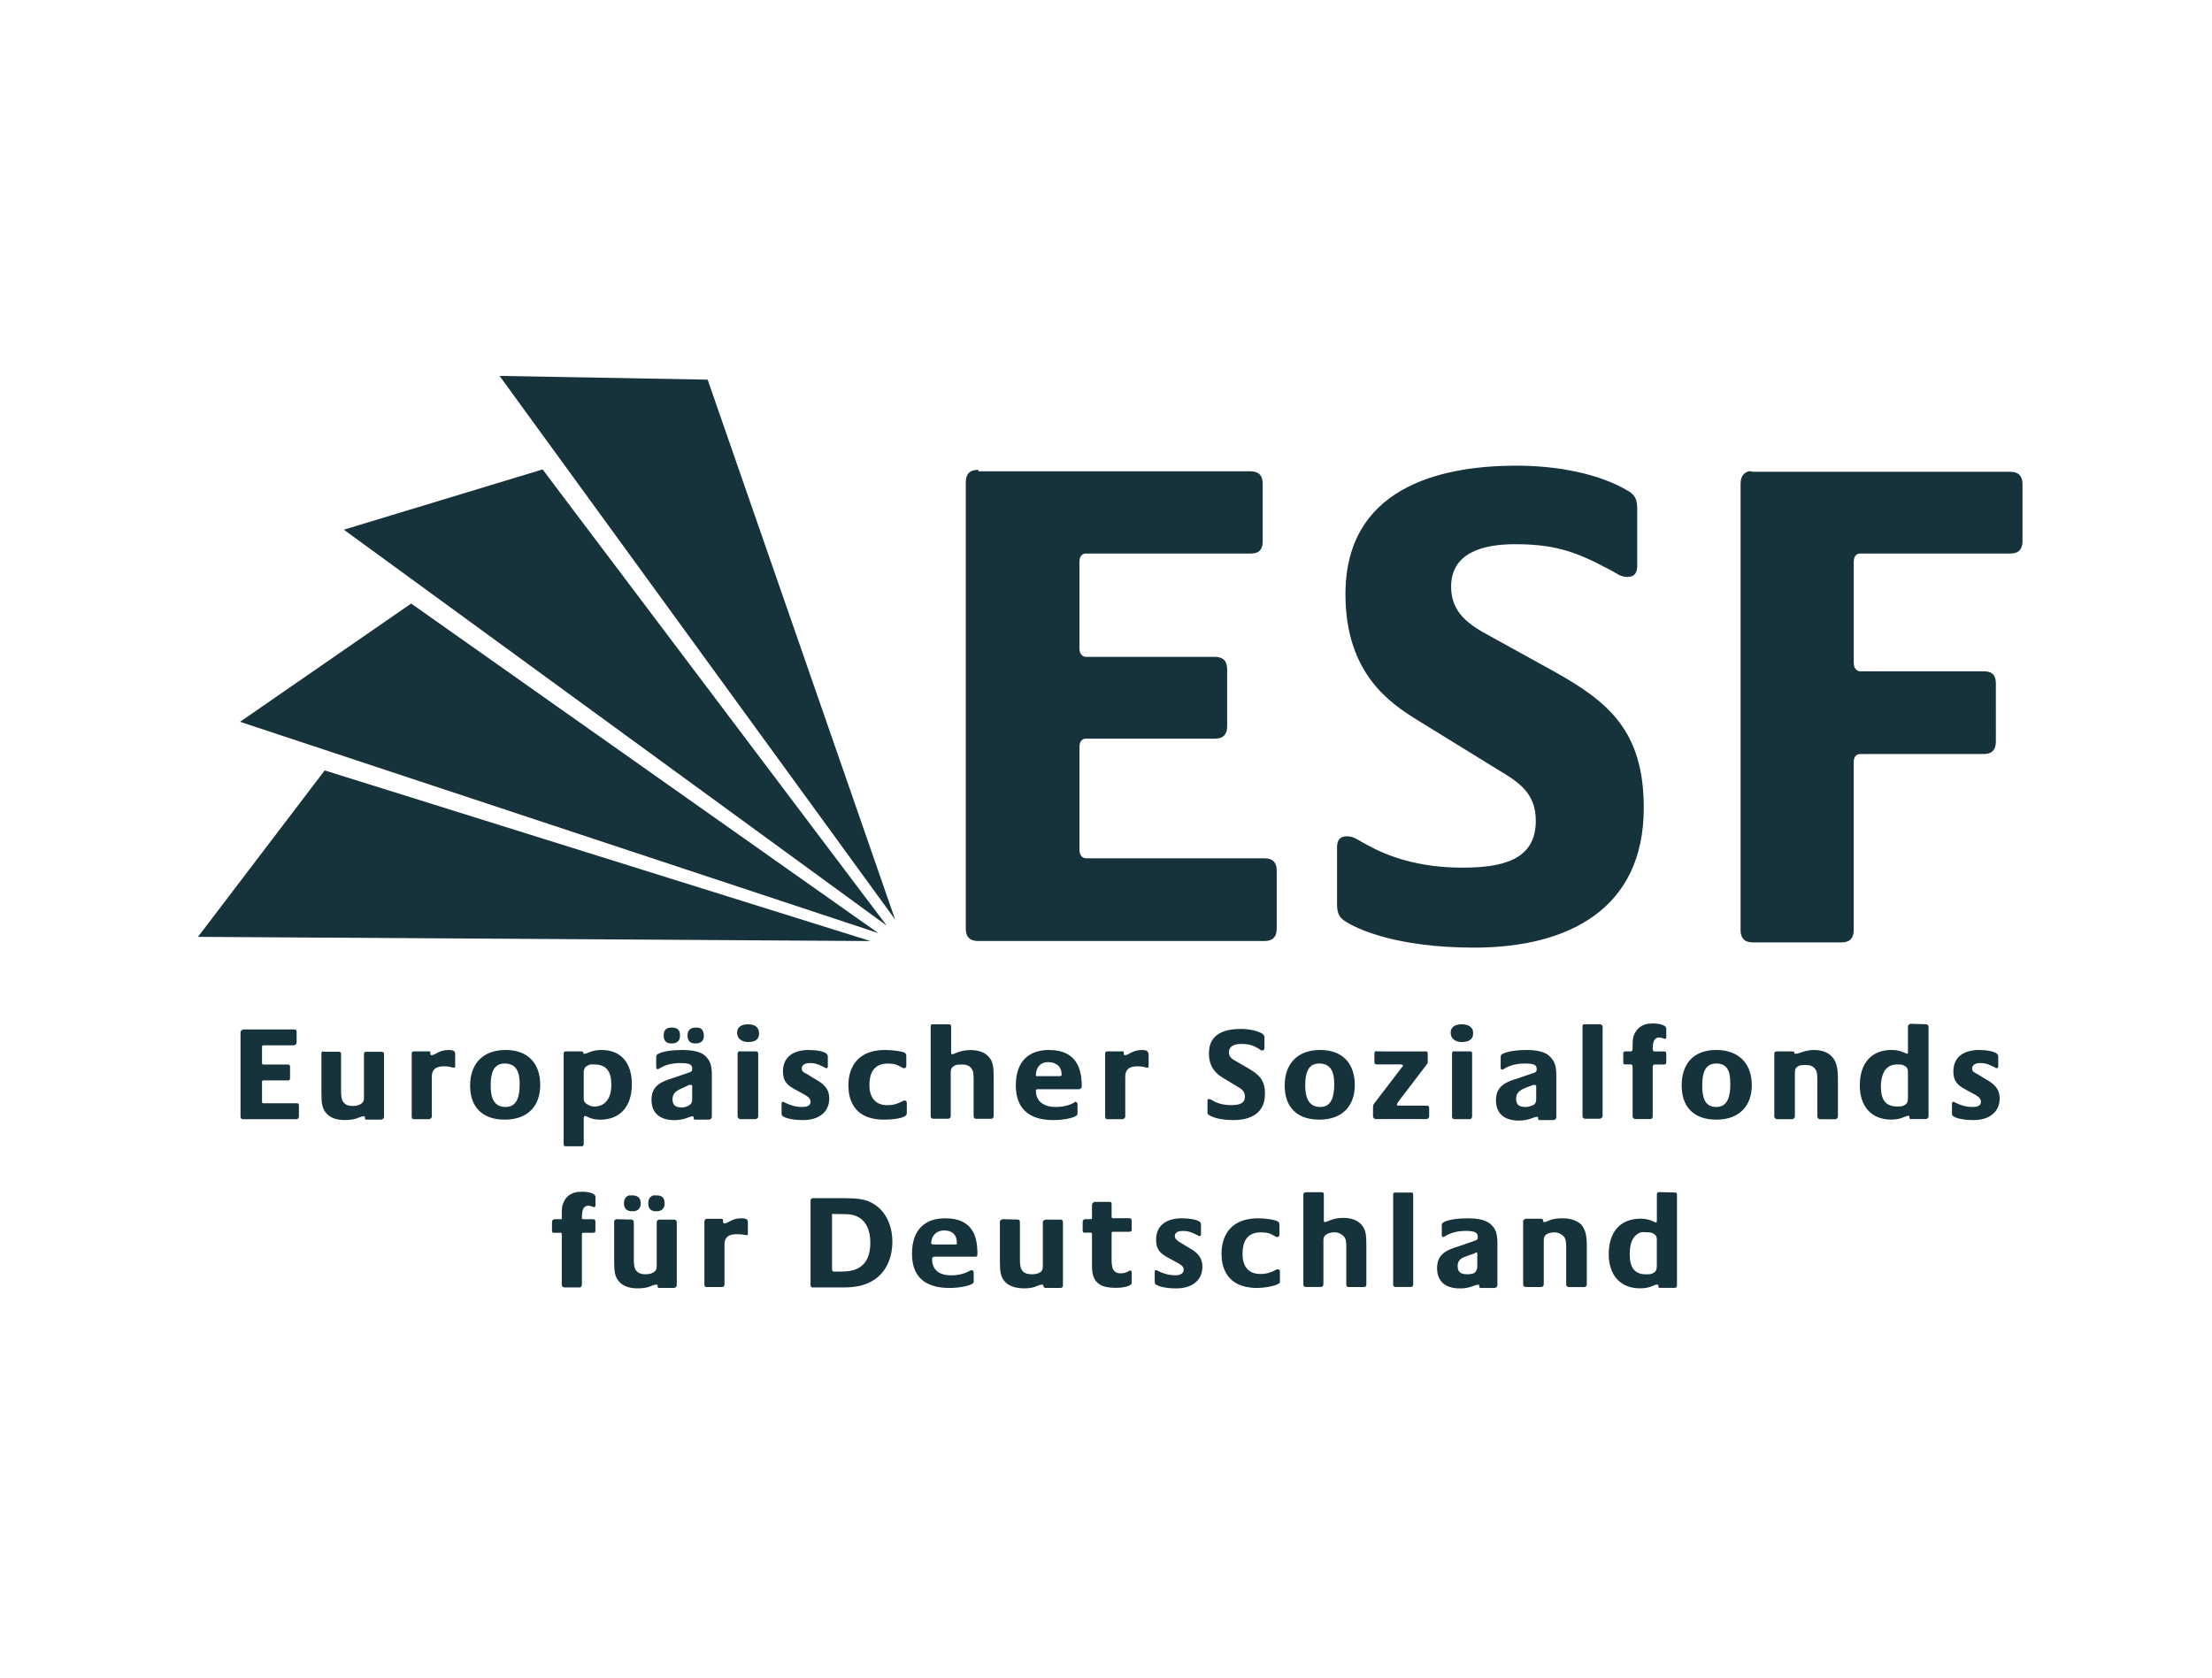
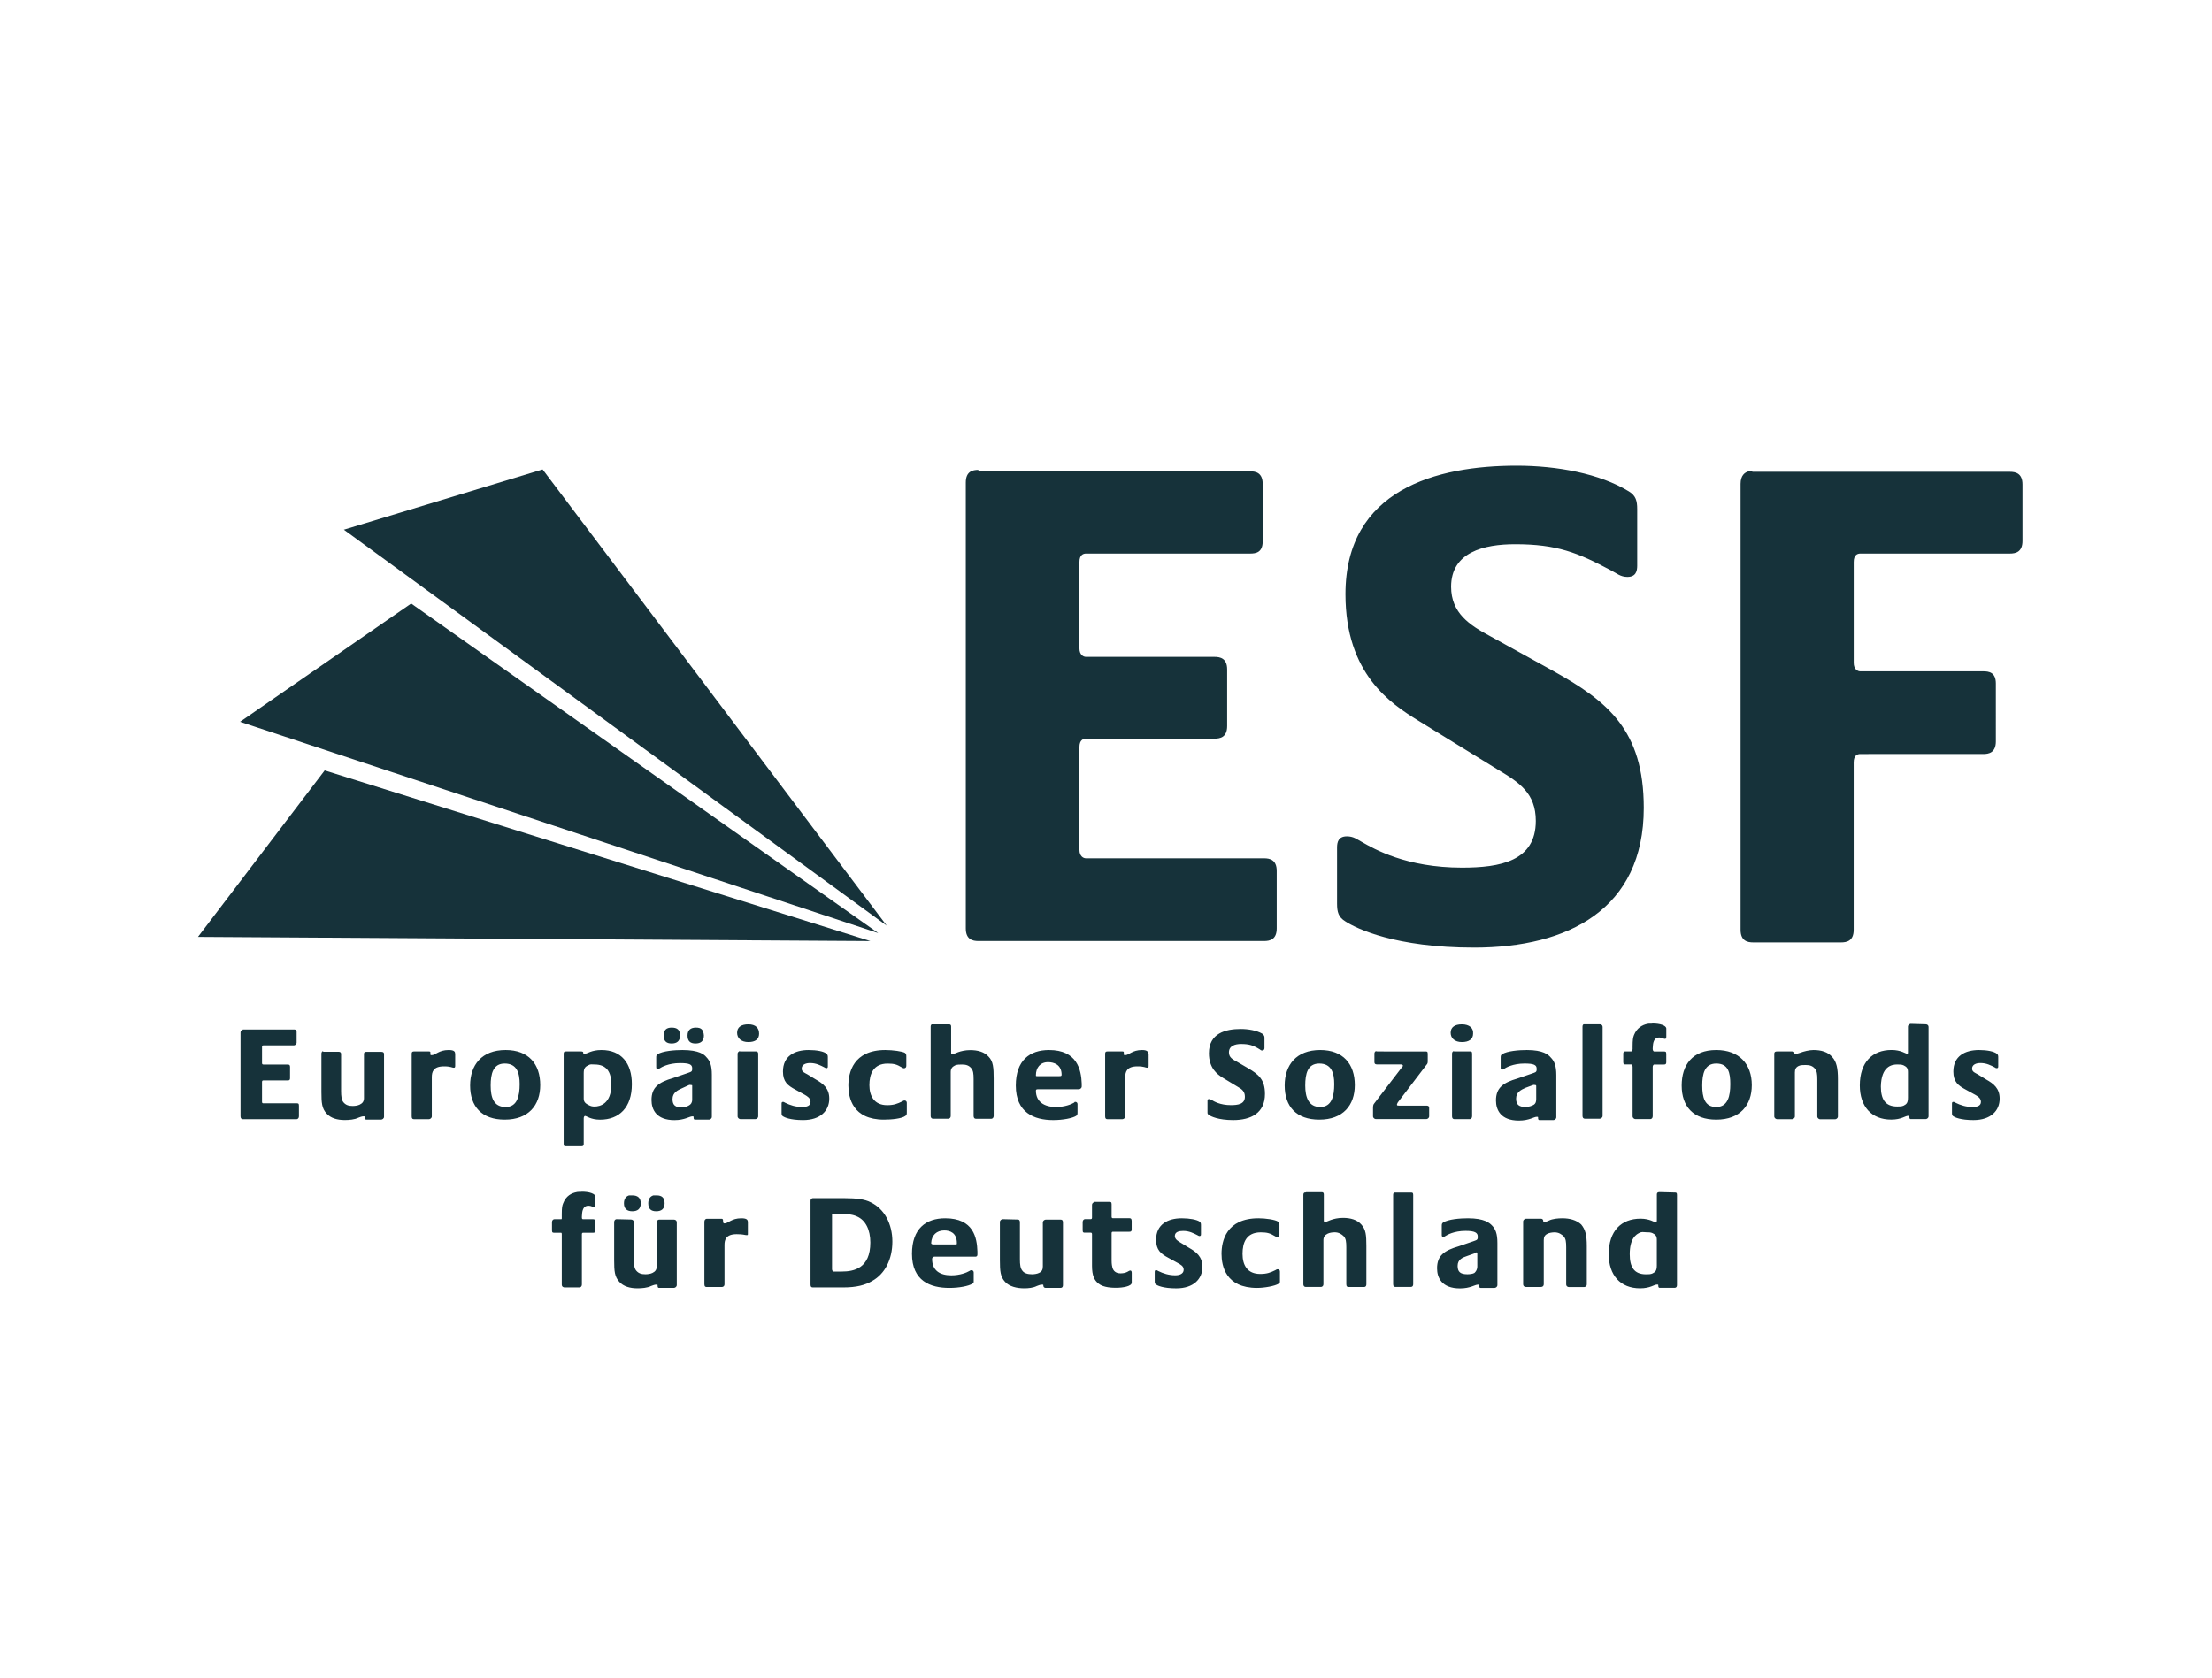
<svg xmlns="http://www.w3.org/2000/svg" xmlns:ns1="http://www.inkscape.org/namespaces/inkscape" xmlns:ns2="http://sodipodi.sourceforge.net/DTD/sodipodi-0.dtd" version="1.1" id="svg2" ns1:version="0.92.4 (5da689c313, 2019-01-14)" ns2:docname="Philip morris international.svg" x="0px" y="0px" viewBox="0 0 4949.4 3754.9" style="enable-background:new 0 0 4949.4 3754.9;" xml:space="preserve">
  <style type="text/css">
	.st0{fill:#16323A;}
</style>
  <ns2:namedview bordercolor="#666666" borderopacity="1" fit-margin-bottom="0" fit-margin-left="0" fit-margin-right="0" fit-margin-top="0" gridtolerance="10" guidetolerance="10" id="namedview4" ns1:current-layer="svg2" ns1:cx="3648.8528" ns1:cy="1680.5027" ns1:pagecheckerboard="true" ns1:pageopacity="0" ns1:pageshadow="2" ns1:window-height="1001" ns1:window-maximized="1" ns1:window-width="1920" ns1:window-x="-9" ns1:window-y="-9" ns1:zoom="0.12535325" objecttolerance="10" pagecolor="#ffffff" showgrid="false">
	</ns2:namedview>
  <g id="layer1" transform="translate(-233.415,-464.291)">
    <path id="path152" class="st0" d="M3626.8,1506.5c-178.9,0-382.9,53.4-382.9,287.7c0,178.9,101.5,244.8,162.2,282.5l180,110.9   c47.1,28.2,83.7,52.3,83.7,114c0,90-79.5,104.6-165.3,104.6c-124.5,0-196.7-41.9-223.9-57.5c-11.5-6.3-18.8-12.6-33.5-12.6   c-18.8,0-22,12.6-22,25.1v125.6c0,18.8,3.1,30.3,18.8,39.8c24.1,15.7,111.9,58.6,287.7,58.6c210.3,0,379.8-85.8,379.8-312.8   c0-173.7-80.6-238.5-203-306.6l-140.2-77.4c-47.1-25.1-87.9-52.3-87.9-110.9c0-77.4,73.2-95.2,143.3-95.2   c93.1,0,140.2,18.8,214.5,58.6c12.6,6.3,20.9,14.6,36.6,14.6c18.8,0,22-12.6,22-25.1v-126.6c0-18.8-3.1-30.3-18.8-39.8   C3813,1524.3,3717.8,1506.5,3626.8,1506.5z M2422.6,1515.9c-12.6,0-28.2,3.1-28.2,28.2v998.1c0,25.1,15.7,28.2,28.2,28.2h639.3   c12.6,0,28.2-3.1,28.2-28.2v-128.7c0-25.1-15.7-28.2-28.2-28.2h-398.6c-6.3,0-14.6-5.2-14.6-18.8v-230.2c0-15.7,8.4-18.8,14.6-18.8   h287.7c12.6,0,28.2-3.1,28.2-28.2v-126.6c0-25.1-15.7-28.2-28.2-28.2h-287.7c-6.3,0-14.6-5.2-14.6-18.8V1722   c0-15.7,8.4-18.8,14.6-18.8h367.2c12.6,0,28.2-2.1,28.2-27.2v-128.7c0-25.1-15.7-28.2-28.2-28.2h-607.9V1515.9z M4146.8,1519   c-9.4,2.1-18.8,9.4-18.8,28.2v998.1c0,25.1,15.7,28.2,28.2,28.2h196.7c12.6,0,28.2-3.1,28.2-28.2v-374.6c0-15.7,8.4-18.8,14.6-18.8   H4671c12.6,0,28.2-3.1,28.2-28.2V1994c0-25.1-15.7-27.2-28.2-27.2h-275.2c-6.3,0-14.6-5.2-14.6-18.8v-226   c0-15.7,8.4-18.8,14.6-18.8h334.8c12.6,0,28.2-3.1,28.2-28.2v-126.6c0-25.1-15.7-28.2-28.2-28.2h-575.4   C4153.1,1519,4149.9,1519,4146.8,1519L4146.8,1519z" />
    <path id="path308" class="st0" d="M3919.8,2755.7c-11.5,2.1-24.1,9.4-30.3,25.1c-2.1,5.2-3.1,11.5-3.1,25.1v6.3   c0,3.1-2.1,5.2-3.1,5.2h-12.6c-2.1,0-5.2,0-5.2,5.2v18.8c0,5.2,2.1,5.2,5.2,5.2h12.6c1,0,3.1,2.1,3.1,5.2v110.9   c0,4.2,4.2,6.3,6.3,6.3h33.5c2.1,0,5.2-2.1,5.2-6.3V2852c0-3.1,2.1-5.2,3.1-5.2h22c2.1,0,5.2,0,5.2-5.2v-18.8   c0-5.2-2.1-5.2-5.2-5.2h-22c-1,0-3.1-2.1-3.1-5.2v-2.1c0-4.2,1-12.6,2.1-14.6c2.1-6.3,6.3-9.4,12.6-9.4c6.3,0,9.4,3.1,12.6,3.1   c2.1,0,3.1-1,3.1-5.2v-17.8c0-7.3-14.6-11.5-30.3-11.5C3928.1,2755.7,3923.9,2754.7,3919.8,2755.7L3919.8,2755.7z M4508.8,2755.7   c-2.1,0-6.3,2.1-6.3,6.3v57.5c0,2.1,0,3.1-2.1,3.1c-3.1,0-13.6-8.4-34.5-8.4c-42.9,0-71.1,27.2-71.1,79.5   c0,47.1,26.2,76.4,70.1,76.4c23,0,31.4-8.4,37.7-8.4c3.1,0,3.1,0,3.1,2.1c0,2.1,0,5.2,3.1,5.2h33.5c2.1,0,6.3-2.1,6.3-6.3V2763   c0-5.2-4.2-6.3-6.3-6.3L4508.8,2755.7L4508.8,2755.7z M1907.8,2756.8c-15.7,0-25.1,6.3-25.1,18.8s9.4,20.9,25.1,20.9   c15.7,0,24.1-6.3,24.1-18.8S1924.5,2756.8,1907.8,2756.8L1907.8,2756.8z M2317.9,2756.8c-1,1-2.1,2.1-2.1,5.2v199.8   c0,5.2,3.1,6.3,5.2,6.3h34.5c1,0,5.2-1,5.2-6.3v-98.3c0-7.3,3.1-11.5,9.4-14.6c4.2-2.1,10.5-2.1,15.7-2.1c9.4,0,15.7,2.1,20.9,8.4   c4.2,5.2,5.2,11.5,5.2,24.1v82.7c0,4.2,2.1,6.3,5.2,6.3h34.5c2.1,0,5.2-2.1,5.2-6.3v-83.7c0-24.1-1-38.7-11.5-49.2   c-9.4-10.5-24.1-14.6-40.8-14.6c-23,0-36.6,9.4-39.8,9.4c-2.1,0-3.1-1-3.1-3.1V2762c0-5.2-3.1-5.2-5.2-5.2h-34.5   C2320,2756.8,2319,2756.8,2317.9,2756.8L2317.9,2756.8z M3504.4,2756.8c-15.7,0-25.1,6.3-25.1,18.8s9.4,20.9,25.1,20.9   s25.1-6.3,25.1-18.8C3530.6,2765.1,3521.1,2756.8,3504.4,2756.8L3504.4,2756.8z M3776.4,2756.8c-1,1-2.1,2.1-2.1,5.2v199.8   c0,4.2,2.1,6.3,5.2,6.3h33.5c2.1,0,6.3-2.1,6.3-6.3V2763c0-5.2-4.2-6.3-6.3-6.3h-33.5C3778.5,2756.8,3777.5,2756.8,3776.4,2756.8   L3776.4,2756.8z M1736.2,2764.1c-11.5,0-17.8,5.2-17.8,17.8s6.3,17.8,17.8,17.8s18.8-5.2,18.8-17.8   C1755.1,2768.3,1747.7,2764.1,1736.2,2764.1z M1790.6,2764.1c-11.5,0-18.8,5.2-18.8,17.8s6.3,17.8,17.8,17.8s18.8-5.2,18.8-17.8   C1807.4,2768.3,1802.1,2764.1,1790.6,2764.1z M3009.5,2767.2c-33.5,0-71.1,9.4-71.1,54.4c0,33.5,18.8,47.1,30.3,54.4l34.5,20.9   c9.4,5.2,15.7,10.5,15.7,22c0,16.7-15.7,18.8-31.4,18.8c-24.1,0-37.7-8.4-42.9-11.5c-2.1-1-4.2-2.1-6.3-2.1c-3.1,0-3.1,2.1-3.1,5.2   v24.1c0,3.1,0,4.2,3.1,6.3c4.2,3.1,20.9,11.5,54.4,11.5c39.8,0,71.1-15.7,71.1-58.6c0-32.4-14.6-43.9-37.7-57.5l-25.1-14.6   c-9.4-5.2-17.8-9.4-17.8-20.9c0-14.6,13.6-18.8,27.2-18.8c17.8,0,27.2,3.1,40.8,11.5c2.1,1,3.1,3.1,6.3,3.1c3.1,0,5.2-2.1,5.2-5.2   V2786c0-3.1-2.1-6.3-5.2-8.4C3045.1,2770.4,3026.3,2767.2,3009.5,2767.2L3009.5,2767.2z M773.7,2770.4c-1,1-2.1,2.1-2.1,5.2v187.3   c0,4.2,2.1,6.3,5.2,6.3h120.3c2.1,0,5.2-2.1,5.2-6.3v-24.1c0-5.2-2.1-5.2-5.2-5.2h-74.3c-1,0-3.1,0-3.1-3.1v-45   c0-3.1,2.1-3.1,3.1-3.1h54.4c2.1,0,5.2,0,5.2-5.2V2852c0-4.2-2.1-5.2-5.2-5.2h-54.4c-1,0-3.1,0-3.1-3.1V2807c0-3.1,2.1-3.1,3.1-3.1   h68c2.1,0,6.3-2.1,6.3-6.3v-24.1c0-5.2-4.2-5.2-6.3-5.2h-114C775.8,2770.4,774.7,2769.3,773.7,2770.4L773.7,2770.4z M1237.2,2814.3   c-22,0-29.3,11.5-37.7,11.5c-2.1,0-3.1,0-3.1-2.1v-3.1c0-2.1,0-3.1-3.1-3.1h-33.5c-2.1,0-5.2,0-5.2,5.2v140.2   c0,5.2,2.1,6.3,5.2,6.3h33.5c2.1,0,6.3-2.1,6.3-6.3V2875c0-11.5,3.1-24.1,27.2-24.1c15.7,0,17.8,3.1,22,3.1c3.1,0,3.1-2.1,3.1-5.2   v-25.1C1251.8,2818.5,1250.8,2814.3,1237.2,2814.3L1237.2,2814.3z M1364.8,2814.3c-53.4,0-79.5,33.5-79.5,79.5   c0,47.1,26.2,76.4,77.4,76.4c53.4,0,79.5-32.4,79.5-77.4C1442.2,2845.7,1416.1,2814.3,1364.8,2814.3L1364.8,2814.3z M1579.3,2814.3   c-23,0-31.4,8.4-37.7,8.4c-3.1,0-3.1,0-3.1-2.1c0-2.1-1-3.1-5.2-3.1h-33.5c-2.1,0-5.2,0-5.2,5.2v201.9c0,5.2,2.1,5.2,5.2,5.2h34.5   c2.1,0,5.2,0,5.2-5.2v-57.5c0-2.1,1-5.2,3.1-5.2c3.1,0,12.6,8.4,33.5,8.4c42.9,0,71.1-27.2,71.1-79.5   C1647.3,2843.6,1623.2,2814.3,1579.3,2814.3L1579.3,2814.3z M1760.3,2814.3c-17.8,0-43.9,2.1-55.5,9.4c-3.1,2.1-3.1,4.2-3.1,8.4   v18.8c0,3.1,0,6.3,3.1,6.3c2.1,0,3.1-1,5.2-2.1c3.1-2.1,18.8-11.5,45-11.5c20.9,0,27.2,3.1,27.2,11.5v2.1c0,6.3-4.2,6.3-9.4,8.4   l-33.5,11.5c-32.4,9.4-48.1,20.9-48.1,49.2c0,20.9,10.5,45,51.3,45c23,0,33.5-8.4,39.8-8.4c3.1,0,3.1,0,3.1,2.1   c0,2.1,0,5.2,3.1,5.2h31.4c2.1,0,6.3-2.1,6.3-6.3v-94.2c0-20.9-4.2-31.4-12.6-39.8C1809.5,2824.8,1798,2814.3,1760.3,2814.3   L1760.3,2814.3z M2042.8,2814.3c-31.4,0-57.5,13.6-57.5,48.1c0,23,10.5,31.4,28.2,40.8l20.9,11.5c5.2,3.1,12.6,7.3,12.6,15.7   c0,9.4-9.4,11.5-18.8,11.5c-14.6,0-27.2-4.2-37.7-9.4c-2.1-1-3.1-2.1-5.2-2.1c-3.1,0-3.1,2.1-3.1,5.2v18.8c0,4.2,0,6.3,3.1,8.4   s15.7,8.4,45,8.4c38.7,0,58.6-20.9,58.6-48.1c0-23-13.6-33.5-30.3-42.9l-18.8-11.5c-5.2-3.1-12.6-5.2-12.6-12.6   c0-9.4,9.4-12.6,18.8-12.6c13.6,0,23,5.2,31.4,9.4c2.1,1,3.1,2.1,5.2,2.1c3.1,0,3.1-2.1,3.1-5.2V2831c0-3.1,0-6.3-3.1-8.4   C2077.3,2817.4,2060.6,2814.3,2042.8,2814.3L2042.8,2814.3z M2214.4,2814.3c-72.2,0-82.7,51.3-82.7,79.5c0,27.2,9.4,76.4,79.5,76.4   c16.7,0,39.8-2.1,48.1-8.4c3.1-2.1,3.1-4.2,3.1-8.4v-20.9c0-2.1-1-5.2-5.2-5.2c-2.1,0-3.1,1-5.2,2.1c-10.5,5.2-18.8,8.4-33.5,8.4   c-29.3,0-39.8-20.9-39.8-45s8.4-48.1,40.8-48.1c14.6,0,20.9,2.1,31.4,8.4c2.1,1,3.1,2.1,5.2,2.1c3.1,0,5.2-2.1,5.2-5.2v-20.9   c0-3.1,0-6.3-3.1-8.4C2253.1,2817.4,2231.1,2814.3,2214.4,2814.3L2214.4,2814.3z M2580.6,2814.3c-42.9,0-74.3,23-74.3,79.5   c0,60.7,40.8,77.4,83.7,77.4c22,0,42.9-4.2,51.3-9.4c3.1-2.1,3.1-4.2,3.1-8.4v-17.8c0-2.1-1-5.2-5.2-5.2c-2.1,0-1,1-3.1,2.1   c-5.2,3.1-19.9,9.4-39.8,9.4c-26.2,0-45-11.5-45-36.6c0-3.1,2.1-3.1,5.2-3.1h91c2.1,0,6.3-2.1,6.3-6.3v-6.3   C2652.7,2858.2,2643.3,2814.3,2580.6,2814.3L2580.6,2814.3z M2788.8,2814.3c-22,0-29.3,11.5-37.7,11.5c-2.1,0-3.1,0-3.1-2.1v-3.1   c0-2.1,0-3.1-3.1-3.1h-33.5c-2.1,0-5.2,0-5.2,5.2v140.2c0,5.2,2.1,6.3,5.2,6.3h33.5c2.1,0,6.3-2.1,6.3-6.3V2875   c0-11.5,3.1-24.1,27.2-24.1c15.7,0,17.8,3.1,22,3.1c3.1,0,3.1-2.1,3.1-5.2v-25.1C2802.4,2818.5,2801.3,2814.3,2788.8,2814.3   L2788.8,2814.3z M3187.4,2814.3c-53.4,0-79.5,33.5-79.5,79.5c0,47.1,26.2,76.4,77.4,76.4c53.4,0,79.5-32.4,79.5-77.4   C3264.8,2845.7,3238.6,2814.3,3187.4,2814.3L3187.4,2814.3z M3649.8,2814.3c-17.8,0-43.9,2.1-55.5,9.4c-3.1,2.1-3.1,4.2-3.1,8.4   v20.9c0,3.1,0,5.2,3.1,5.2c2.1,0,3.1-1,5.2-2.1c3.1-2.1,18.8-11.5,45-11.5c20.9,0,27.2,3.1,27.2,11.5v2.1c0,6.3-4.2,6.3-9.4,8.4   l-33.5,11.5c-32.4,9.4-48.1,20.9-48.1,49.2c0,20.9,10.5,45,51.3,45c23,0,33.5-8.4,39.8-8.4c3.1,0,3.1,0,3.1,2.1   c0,2.1,0,5.2,3.1,5.2h31.4c2.1,0,6.3-2.1,6.3-6.3v-94.2c0-20.9-4.2-31.4-12.6-39.8C3698,2824.8,3686.4,2814.3,3649.8,2814.3   L3649.8,2814.3z M4073.6,2814.3c-53.4,0-77.4,33.5-77.4,79.5c0,47.1,26.2,76.4,77.4,76.4c53.4,0,79.5-32.4,79.5-77.4   C4153.1,2845.7,4124.8,2814.3,4073.6,2814.3L4073.6,2814.3z M4291.2,2814.3c-9.4,0-22,3.1-30.3,6.3c-3.1,1-6.3,2.1-9.4,2.1   c-3.1,0-3.1,0-3.1-2.1c0-2.1-1-3.1-5.2-3.1h-33.5c-2.1,0-6.3,0-6.3,5.2v140.2c0,4.2,4.2,6.3,6.3,6.3h33.5c2.1,0,6.3-2.1,6.3-6.3   v-98.3c0-7.3,2.1-11.5,8.4-14.6c4.2-2.1,10.5-2.1,15.7-2.1c9.4,0,15.7,2.1,20.9,8.4c4.2,5.2,5.2,11.5,5.2,24.1v82.7   c0,4.2,4.2,6.3,6.3,6.3h33.5c2.1,0,6.3-2.1,6.3-6.3v-83.7c0-24.1-3.1-38.7-12.6-49.2C4323.6,2818.5,4307.9,2814.3,4291.2,2814.3   L4291.2,2814.3z M4661.6,2814.3c-31.4,0-57.5,13.6-57.5,48.1c0,23,10.5,31.4,28.2,40.8l20.9,11.5c5.2,3.1,12.6,7.3,12.6,15.7   c0,9.4-9.4,11.5-18.8,11.5c-14.6,0-27.2-4.2-37.7-9.4c-2.1-1-3.1-2.1-5.2-2.1c-3.1,0-3.1,2.1-3.1,5.2v18.8c0,4.2,0,6.3,3.1,8.4   s15.7,8.4,45,8.4c38.7,0,58.6-20.9,58.6-48.1c0-23-13.6-33.5-30.3-42.9l-18.8-11.5c-5.2-3.1-12.6-5.2-12.6-12.6   c0-9.4,9.4-12.6,18.8-12.6c13.6,0,23,5.2,31.4,9.4c2.1,1,2.1,2.1,5.2,2.1s3.1-2.1,3.1-5.2V2831c0-3.1,0-6.3-3.1-8.4   C4695,2817.4,4679.3,2814.3,4661.6,2814.3L4661.6,2814.3z M954.7,2817.4c-1,1-2.1,2.1-2.1,5.2v85.8c0,24.1,1,36.6,11.5,48.1   c9.4,10.5,24.1,14.6,40.8,14.6c9.4,0,22-1,30.3-5.2c3.1-1,7.3-3.1,11.5-3.1c3.1,0,3.1,0,3.1,2.1c0,2.1,0,5.2,3.1,5.2h33.5   c2.1,0,6.3-2.1,6.3-6.3v-140.2c0-5.2-4.2-5.2-6.3-5.2H1053c-2.1,0-5.2,0-5.2,5.2v98.3c0,7.3-3.1,11.5-9.4,14.6   c-4.2,2.1-10.5,3.1-15.7,3.1c-9.4,0-15.7-2.1-20.9-8.4c-4.2-5.2-5.2-13.6-5.2-25.1v-82.7c0-5.2-4.2-5.2-6.3-5.2h-33.5   C956.8,2817.4,955.7,2816.4,954.7,2817.4L954.7,2817.4z M1886.9,2817.4c-1,1-3.1,2.1-3.1,5.2v140.2c0,4.2,4.2,6.3,6.3,6.3h33.5   c2.1,0,6.3-2.1,6.3-6.3v-140.2c0-5.2-4.2-5.2-6.3-5.2H1890C1889,2817.4,1887.9,2816.4,1886.9,2817.4z M3310.8,2817.4   c-1,1-2.1,2.1-2.1,5.2v18.8c0,5.2,4.2,5.2,6.3,5.2h52.3c3.1,0,5.2,1,5.2,3.1c0,1-1,2.1-2.1,3.1l-61.7,80.6   c-3.1,3.1-3.1,7.3-3.1,11.5v17.8c0,4.2,4.2,6.3,6.3,6.3h113c2.1,0,6.3-2.1,6.3-6.3V2944c0-5.2-4.2-5.2-6.3-5.2h-60.7   c-3.1,0-5.2,0-5.2-2.1c0-1,1-3.1,2.1-5.2l63.8-83.7c3.1-3.1,3.1-5.2,3.1-9.4v-15.7c0-5.2-2.1-5.2-5.2-5.2H3315   C3315,2817.4,3311.9,2816.4,3310.8,2817.4L3310.8,2817.4z M3484.5,2817.4c-1,1-2.1,2.1-2.1,5.2v140.2c0,4.2,2.1,6.3,5.2,6.3h34.5   c2.1,0,5.2-2.1,5.2-6.3v-140.2c0-5.2-2.1-5.2-5.2-5.2h-34.5C3486.6,2817.4,3485.6,2816.4,3484.5,2817.4z M2578.5,2841.5   c12.6,0,30.3,5.2,30.3,28.2c0,3.1-2.1,3.1-5.2,3.1h-49.2c-3.1,0-3.1,0-3.1-2.1C2551.3,2854.1,2560.7,2841.5,2578.5,2841.5   L2578.5,2841.5z M1362.7,2844.6c27.2,0,33.5,20.9,33.5,46c0,26.2-5.2,51.3-31.4,51.3c-27.2,0-33.5-22-33.5-48.1   C1331.3,2867.7,1336.6,2844.6,1362.7,2844.6L1362.7,2844.6z M3185.3,2844.6c27.2,0,33.5,20.9,33.5,46c0,26.2-5.2,51.3-31.4,51.3   s-33.5-22-33.5-48.1C3153.9,2867.7,3159.1,2844.6,3185.3,2844.6L3185.3,2844.6z M4073.6,2844.6c27.2,0,31.4,20.9,31.4,46   c0,26.2-5.2,51.3-31.4,51.3s-31.4-22-31.4-48.1C4042.2,2867.7,4047.4,2844.6,4073.6,2844.6L4073.6,2844.6z M1563.6,2846.7   c27.2,0,37.7,16.7,37.7,45c0,42.9-25.1,49.2-37.7,49.2c-5.2,0-8.4-1-12.6-3.1c-6.3-3.1-11.5-6.3-11.5-14.6v-57.5   c0-11.5,4.2-14.6,11.5-17.8C1554.2,2845.7,1558.4,2846.7,1563.6,2846.7L1563.6,2846.7z M4478.5,2846.7c5.2,0,10.5,0,14.6,2.1   c6.3,3.1,9.4,6.3,9.4,14.6v57.5c0,11.5-3.1,14.6-9.4,17.8c-4.2,2.1-9.4,2.1-14.6,2.1c-27.2,0-36.6-16.7-36.6-45   C4442.9,2850.9,4465.9,2846.7,4478.5,2846.7L4478.5,2846.7z M1774.9,2892.8c3.1-1,3.1,0,5.2,0s2.1,0,2.1,2.1v30.3   c0,7.3-3.1,10.5-6.3,12.6c-3.1,2.1-10.5,5.2-15.7,5.2c-15.7,0-22-5.2-22-18.8c0-14.6,11.5-19.9,20.9-24.1L1774.9,2892.8   L1774.9,2892.8z M3663.4,2892.8c3.1-1,3.1,0,5.2,0c2.1,0,2.1,1,2.1,3.1v28.2c0,7.3-2.1,10.5-5.2,12.6c-3.1,2.1-11.5,5.2-17.8,5.2   c-15.7,0-22-5.2-22-18.8c0-14.6,11.5-19.9,20.9-24.1L3663.4,2892.8L3663.4,2892.8z M1523.8,3132.4c-11.5,2.1-24.1,8.4-30.3,25.1   c-2.1,5.2-3.1,9.4-3.1,24.1v8.4c0,3.1,0,3.1-2.1,3.1h-14.6c-2.1,0-5.2,2.1-5.2,6.3v18.8c0,5.2,2.1,5.2,5.2,5.2h14.6   c1,0,2.1,0,2.1,3.1v113c0,5.2,4.2,6.3,6.3,6.3h33.5c2.1,0,5.2-2.1,5.2-6.3v-113c0-3.1,2.1-3.1,3.1-3.1h22c2.1,0,5.2,0,5.2-5.2   v-18.8c0-5.2-2.1-6.3-5.2-6.3h-22c-1,0-3.1,0-3.1-3.1v-3.1c0-4.2,1-12.6,2.1-14.6c2.1-6.3,6.3-9.4,12.6-9.4s9.4,3.1,12.6,3.1   c2.1,0,3.1-1,3.1-5.2v-17.8c0-7.3-14.6-11.5-30.3-11.5C1531.2,3132.4,1527,3131.3,1523.8,3132.4L1523.8,3132.4z M3947,3132.4   c-2.1,0-6.3,0-6.3,5.2v57.5c0,2.1,0,5.2-2.1,5.2c-3.1,0-13.6-8.4-34.5-8.4c-42.9,0-71.1,27.2-71.1,79.5c0,47.1,26.2,76.4,70.1,76.4   c23,0,31.4-8.4,37.7-8.4c3.1,0,3.1,0,3.1,2.1c0,2.1,0,5.2,3.1,5.2h33.5c2.1,0,5.2-1,5.2-6.3v-201.9c0-5.2-2.1-5.2-5.2-5.2   L3947,3132.4L3947,3132.4z M3151.8,3133.4c-1,1-2.1,2.1-2.1,5.2v199.8c0,5.2,3.1,6.3,5.2,6.3h34.5c1,0,5.2-1,5.2-6.3v-98.3   c0-7.3,3.1-11.5,9.4-14.6c4.2-2.1,10.5-3.1,15.7-3.1c9.4,0,15.7,4.2,20.9,9.4c4.2,5.2,5.2,11.5,5.2,24.1v82.7   c0,5.2,2.1,6.3,5.2,6.3h34.5c2.1,0,5.2-1,5.2-6.3v-85.8c0-24.1-1-36.6-11.5-48.1c-9.4-10.5-24.1-14.6-40.8-14.6   c-23,0-36.6,9.4-39.8,9.4c-2.1,0-3.1-1-3.1-3.1v-58.6c0-5.2-3.1-5.2-5.2-5.2H3156C3154.9,3133.4,3152.9,3133.4,3151.8,3133.4   L3151.8,3133.4z M3352.7,3133.4c-1,1-2.1,2.1-2.1,5.2v199.8c0,5.2,2.1,6.3,5.2,6.3h34.5c2.1,0,5.2-1,5.2-6.3v-199.8   c0-5.2-2.1-5.2-5.2-5.2h-34.5C3354.8,3133.4,3353.7,3133.4,3352.7,3133.4z M1641,3139.7c-7.3,2.1-11.5,8.4-11.5,17.8   c0,12.6,7.3,17.8,18.8,17.8c11.5,0,18.8-5.2,18.8-17.8c0-12.6-7.3-17.8-18.8-17.8C1646.2,3139.7,1643.1,3139.7,1641,3139.7z    M1695.4,3139.7c-7.3,2.1-11.5,8.4-11.5,17.8c0,12.6,6.3,17.8,17.8,17.8c11.5,0,18.8-5.2,18.8-17.8c0-12.6-6.3-17.8-17.8-17.8   C1699.6,3139.7,1697.5,3139.7,1695.4,3139.7L1695.4,3139.7z M2049.1,3147c-1,1-2.1,2.1-2.1,5.2v187.3c0,5.2,2.1,6.3,5.2,6.3h68   c29.3,0,49.2-5.2,64.9-14.6c28.2-15.7,45-48.1,45-87.9c0-39.8-17.8-73.2-48.1-87.9c-13.6-7.3-33.5-9.4-57.5-9.4h-73.2   C2051.1,3147,2050.1,3146,2049.1,3147L2049.1,3147z M2678.9,3156.4c-1,1-2.1,2.1-2.1,5.2v28.2c0,3.1-2.1,3.1-3.1,3.1h-12.6   c-2.1,0-5.2,2.1-5.2,6.3v18.8c0,5.2,2.1,5.2,5.2,5.2h12.6c1,0,3.1,0,3.1,3.1v71.1c0,22,5.2,32.4,14.6,39.8   c11.5,9.4,32.4,9.4,39.8,9.4c13.6,0,34.5-3.1,34.5-11.5v-22c0-3.1-1-5.2-3.1-5.2c-4.2,0-7.3,6.3-22,6.3c-11.5,0-15.7-6.3-17.8-11.5   c-1-4.2-2.1-8.4-2.1-17.8v-60.7c0-3.1,2.1-3.1,3.1-3.1h36.6c2.1,0,5.2,0,5.2-5.2v-18.8c0-5.2-2.1-6.3-5.2-6.3h-36.6   c-1,0-3.1,0-3.1-3.1v-28.2c0-5.2-2.1-5.2-5.2-5.2H2681C2681,3156.4,2679.9,3155.4,2678.9,3156.4L2678.9,3156.4z M2095.1,3181.5   c1-1,2.1,0,3.1,0h11.5c18.8,0,29.3,0,40.8,5.2c19.9,8.4,30.3,30.3,30.3,58.6c0,57.5-36.6,64.9-63.8,64.9h-18.8   c-1,0-3.1-2.1-3.1-5.2v-120.3C2095.1,3183.6,2095.1,3181.5,2095.1,3181.5L2095.1,3181.5z M1892.1,3191c-22,0-29.3,11.5-37.7,11.5   c-2.1,0-3.1-2.1-3.1-3.1v-2.1c0-2.1,0-5.2-3.1-5.2h-33.5c-2.1,0-5.2,2.1-5.2,6.3v140.2c0,5.2,2.1,6.3,5.2,6.3h33.5   c2.1,0,6.3-1,6.3-6.3v-87.9c0-11.5,3.1-24.1,27.2-24.1c15.7,0,17.8,2.1,22,2.1c3.1,0,3.1,0,3.1-3.1v-25.1   C1906.8,3195.1,1905.7,3191,1892.1,3191L1892.1,3191z M2348.3,3191c-42.9,0-74.3,23-74.3,79.5c0,60.7,40.8,76.4,83.7,76.4   c22,0,42.9-4.2,51.3-9.4c3.1-2.1,3.1-2.1,3.1-6.3v-18.8c0-2.1-1-5.2-5.2-5.2c-2.1,0-3.1,1-5.2,2.1c-5.2,3.1-19.9,9.4-39.8,9.4   c-26.2,0-42.9-11.5-42.9-36.6c0-3.1,2.1-5.2,5.2-5.2h91c2.1,0,5.2,0,5.2-5.2v-6.3C2419.4,3234.9,2412.1,3191,2348.3,3191   L2348.3,3191z M2877.7,3191c-31.4,0-57.5,13.6-57.5,48.1c0,23,10.5,31.4,28.2,40.8l20.9,11.5c5.2,3.1,12.6,6.3,12.6,14.6   c0,9.4-9.4,12.6-18.8,12.6c-14.6,0-27.2-4.2-37.7-9.4c-2.1-1-3.1-2.1-5.2-2.1c-3.1,0-3.1,2.1-3.1,5.2v18.8c0,4.2,0,6.3,3.1,8.4   c3.1,2.1,15.7,8.4,45,8.4c38.7,0,58.6-20.9,58.6-48.1c0-23-13.6-33.5-30.3-42.9l-18.8-11.5c-5.2-3.1-12.6-7.3-12.6-14.6   c0-9.4,9.4-11.5,18.8-11.5c13.6,0,23,5.2,31.4,9.4c2.1,1,3.1,2.1,5.2,2.1c3.1,0,3.1-2.1,3.1-5.2v-18.8c0-3.1,0-6.3-3.1-8.4   C2911.2,3194.1,2895.5,3191,2877.7,3191L2877.7,3191z M3049.3,3191c-72.2,0-82.7,51.3-82.7,79.5c0,27.2,9.4,76.4,79.5,76.4   c16.7,0,39.8-4.2,48.1-9.4c3.1-2.1,3.1-2.1,3.1-6.3v-20.9c0-2.1-1-5.2-5.2-5.2c-2.1,0-3.1,1-5.2,2.1c-10.5,5.2-18.8,8.4-33.5,8.4   c-29.3,0-39.8-19.9-39.8-45s8.4-48.1,40.8-48.1c14.6,0,20.9,2.1,31.4,8.4c2.1,1,3.1,2.1,5.2,2.1c3.1,0,5.2-2.1,5.2-5.2v-20.9   c0-3.1,0-6.3-3.1-8.4C3086.9,3194.1,3065,3191,3049.3,3191L3049.3,3191z M3518,3191c-17.8,0-43.9,2.1-55.5,9.4   c-3.1,2.1-3.1,4.2-3.1,8.4v18.8c0,2.1,0,5.2,3.1,5.2c2.1,0,3.1-1,5.2-2.1c3.1-2.1,18.8-11.5,45-11.5c20.9,0,27.2,4.2,27.2,12.6v2.1   c0,6.3-4.2,6.3-9.4,8.4l-33.5,11.5c-32.4,9.4-48.1,20.9-48.1,49.2c0,20.9,10.5,45,51.3,45c23,0,33.5-8.4,39.8-8.4   c3.1,0,3.1,0,3.1,2.1c0,2.1,0,5.2,3.1,5.2h31.4c2.1,0,6.3-2.1,6.3-6.3v-94.2c0-20.9-4.2-31.4-12.6-39.8   C3566.1,3201.4,3554.6,3191,3518,3191L3518,3191z M3729.3,3191c-9.4,0-22,1-30.3,5.2c-3.1,1-6.3,3.1-9.4,3.1c-3.1,0-3.1,0-3.1-2.1   c0-2.1-1-5.2-5.2-5.2h-33.5c-2.1,0-6.3,2.1-6.3,6.3v140.2c0,5.2,4.2,6.3,6.3,6.3h33.5c2.1,0,6.3-1,6.3-6.3v-98.3   c0-7.3,2.1-11.5,8.4-14.6c4.2-2.1,10.5-3.1,15.7-3.1c9.4,0,15.7,4.2,20.9,9.4c4.2,5.2,5.2,11.5,5.2,24.1v82.7   c0,5.2,4.2,6.3,6.3,6.3h33.5c2.1,0,6.3-1,6.3-6.3v-85.8c0-24.1-3.1-36.6-12.6-48.1C3760.7,3195.1,3746.1,3191,3729.3,3191   L3729.3,3191z M1612.8,3193c-2.1,0-5.2,2.1-5.2,6.3v85.8c0,24.1,1,36.6,11.5,48.1c9.4,10.5,24.1,14.6,40.8,14.6   c9.4,0,22-1,30.3-5.2c3.1-1,7.3-3.1,11.5-3.1c3.1,0,3.1,0,3.1,2.1c0,2.1,0,5.2,3.1,5.2h33.5c2.1,0,6.3-2.1,6.3-6.3v-140.2   c0-5.2-4.2-6.3-6.3-6.3H1708c-2.1,0-5.2,2.1-5.2,6.3v98.3c0,7.3-3.1,11.5-9.4,14.6c-4.2,2.1-10.5,3.1-15.7,3.1   c-9.4,0-15.7-2.1-20.9-8.4c-4.2-5.2-5.2-13.6-5.2-25.1v-82.7c0-5.2-4.2-6.3-6.3-6.3L1612.8,3193L1612.8,3193z M2477,3193   c-2.1,0-6.3,2.1-6.3,6.3v85.8c0,24.1,1,36.6,11.5,48.1c9.4,10.5,26.2,14.6,42.9,14.6c9.4,0,19.9-1,28.2-5.2c3.1-1,7.3-3.1,11.5-3.1   c3.1,0,3.1,0,3.1,2.1c0,2.1,1,5.2,5.2,5.2h33.5c2.1,0,5.2-1,5.2-6.3v-140.2c0-5.2-2.1-6.3-5.2-6.3h-33.5c-2.1,0-6.3,2.1-6.3,6.3   v98.3c0,7.3-2.1,11.5-8.4,14.6c-4.2,2.1-10.5,3.1-15.7,3.1c-9.4,0-17.8-2.1-22-8.4c-4.2-5.2-5.2-13.6-5.2-25.1v-82.7   c0-5.2-2.1-6.3-5.2-6.3L2477,3193L2477,3193z M2346.2,3218.2c12.6,0,28.2,5.2,28.2,28.2c0,3.1,0,3.1-3.1,3.1h-49.2   c-3.1,0-5.2-1-5.2-3.1C2317.9,3228.6,2329.4,3218.2,2346.2,3218.2L2346.2,3218.2z M3905.1,3222.3c4.2-1,7.3,0,11.5,0   c5.2,0,10.5,0,14.6,2.1c6.3,3.1,9.4,6.3,9.4,14.6v57.5c0,11.5-3.1,14.6-9.4,17.8c-4.2,2.1-9.4,2.1-14.6,2.1   c-27.2,0-36.6-16.7-36.6-45C3880,3238,3892.6,3226.5,3905.1,3222.3L3905.1,3222.3z M3536.8,3267.3c2.1,0,2.1,1,2.1,3.1v28.2   c0,7.3-3.1,11.5-6.3,14.6c-3.1,2.1-10.5,3.1-15.7,3.1c-15.7,0-22-5.2-22-18.8c0-14.6,11.5-18.8,20.9-22l17.8-6.3   C3534.7,3268.4,3534.7,3267.3,3536.8,3267.3L3536.8,3267.3z" />
    <path id="path328" class="st0" d="M676.4,2561.1l1504.5,9.4l-1221-381.9L676.4,2561.1L676.4,2561.1z" />
    <path id="path352" class="st0" d="M1002.8,1649.8L2217.5,2536l-770-1021.1L1002.8,1649.8L1002.8,1649.8z" />
-     <path id="path364" class="st0" d="M2236.3,2522.4L1816.8,1314l-465.6-8.4L2236.3,2522.4z" />
    <path id="path388" class="st0" d="M770.5,2079.8l1428.1,472.9l-1045.2-737.6L770.5,2079.8L770.5,2079.8z" />
  </g>
</svg>